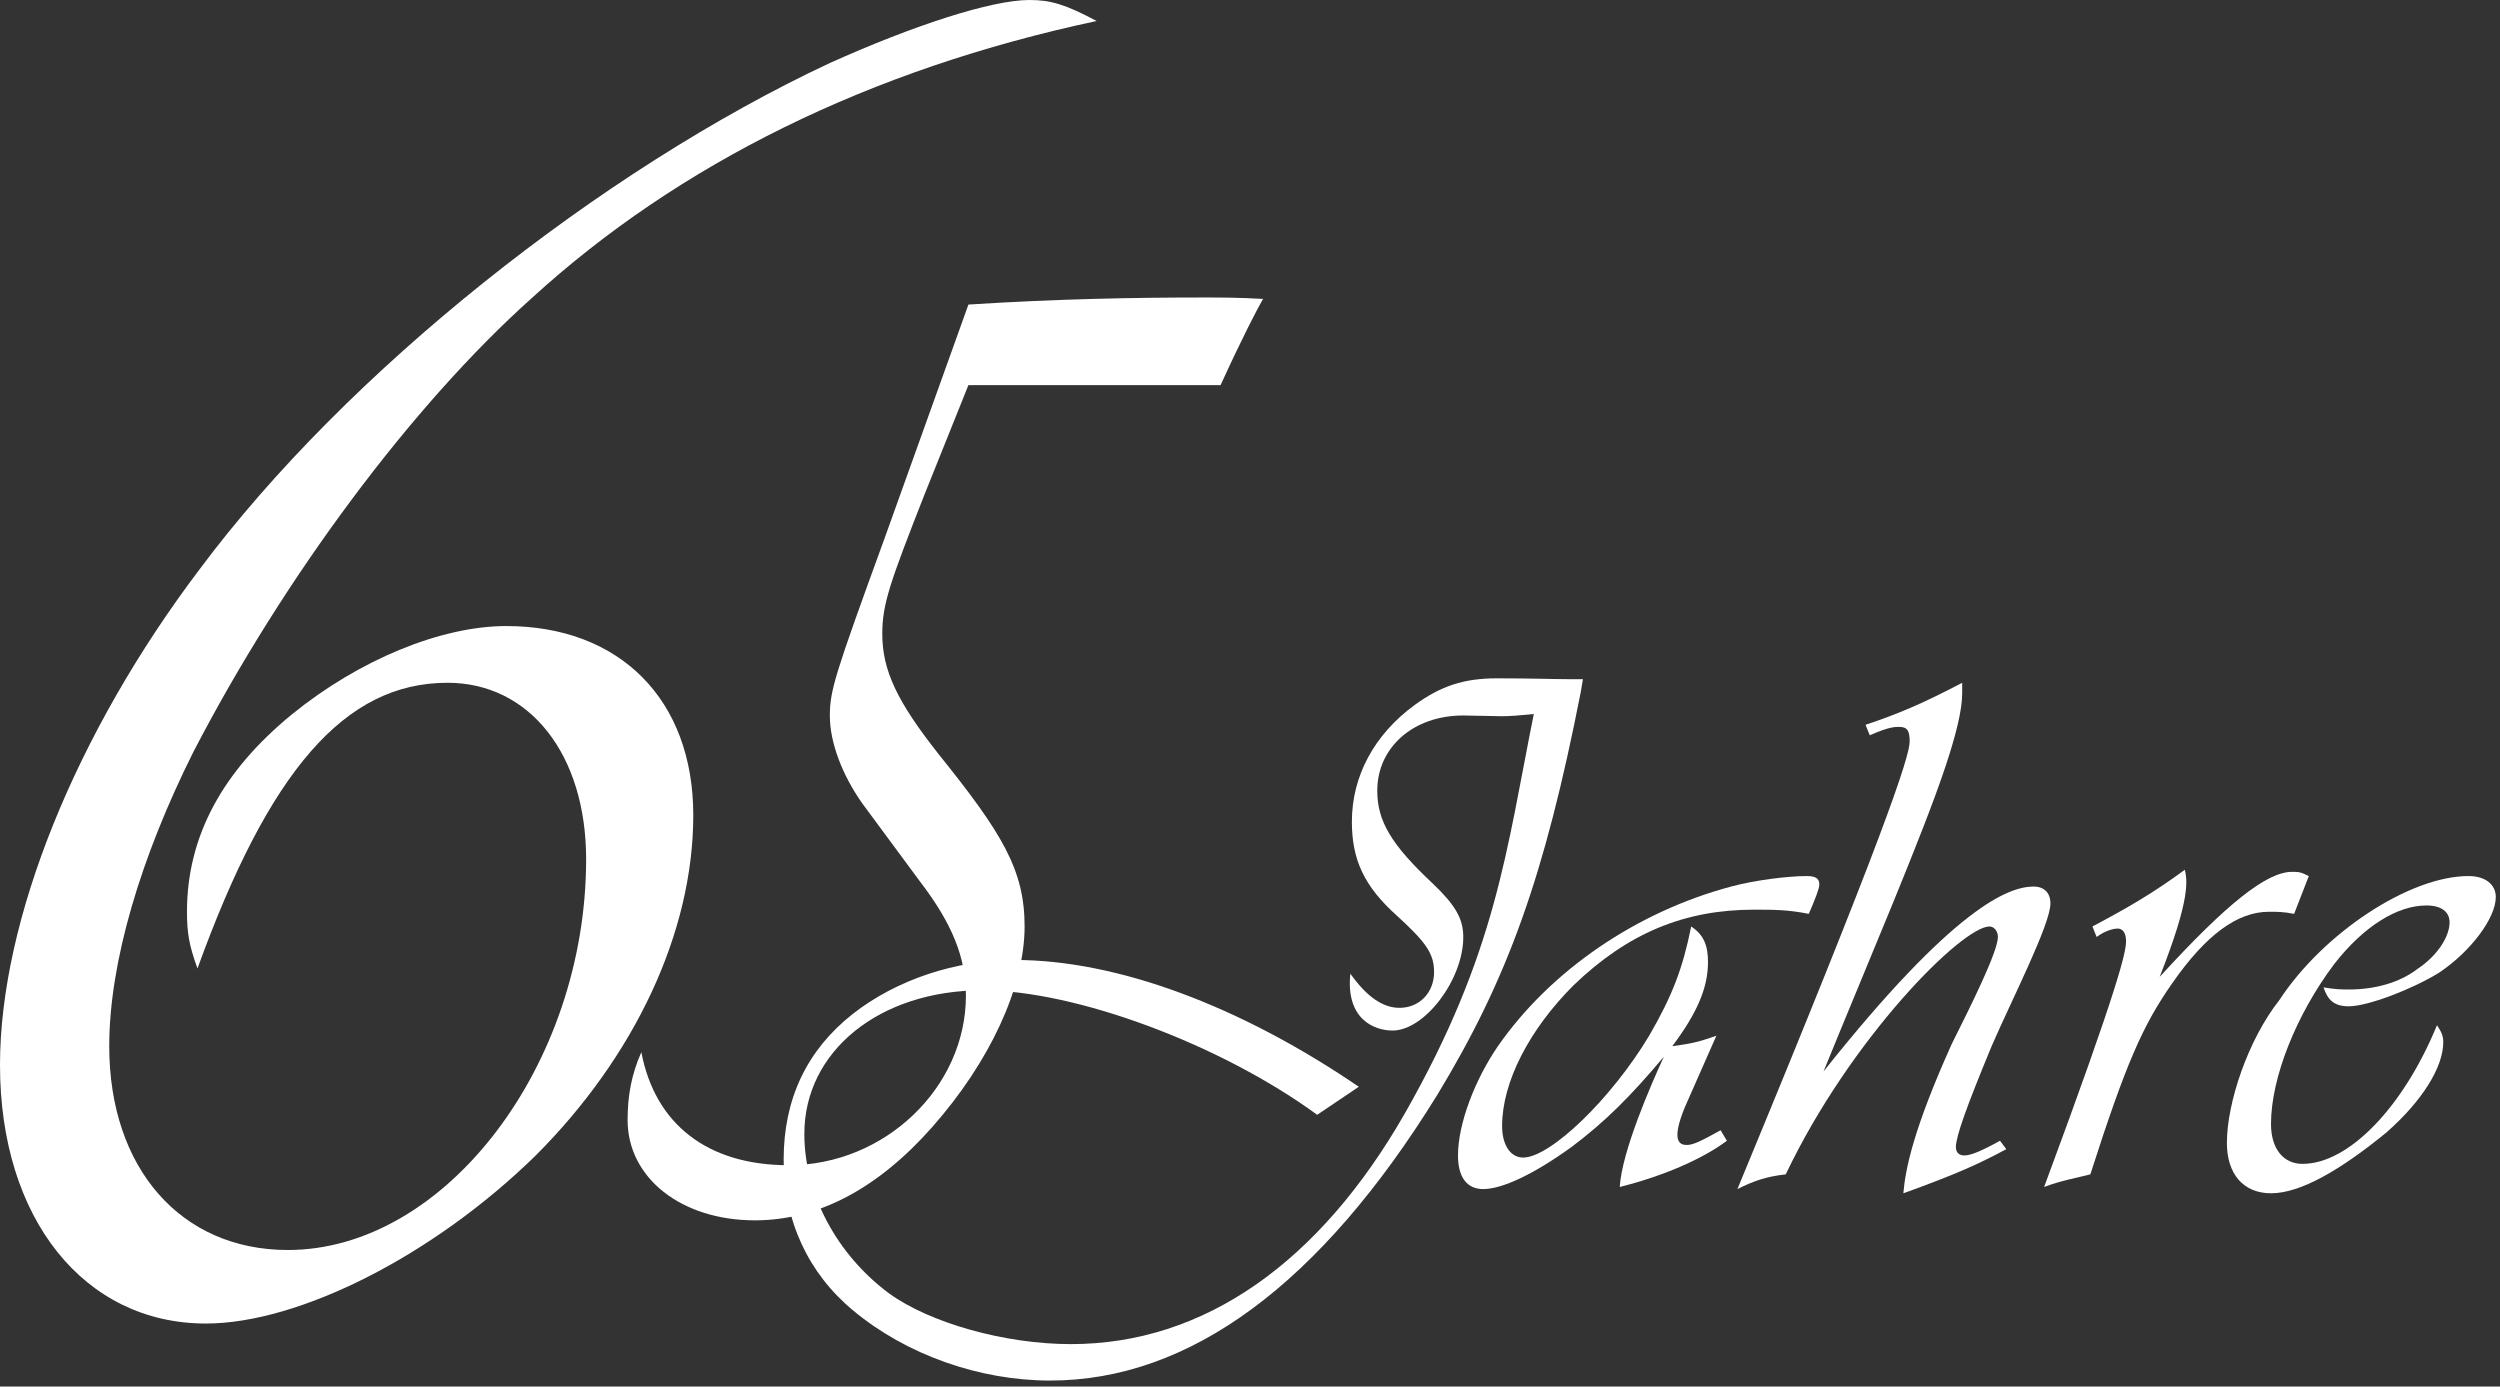
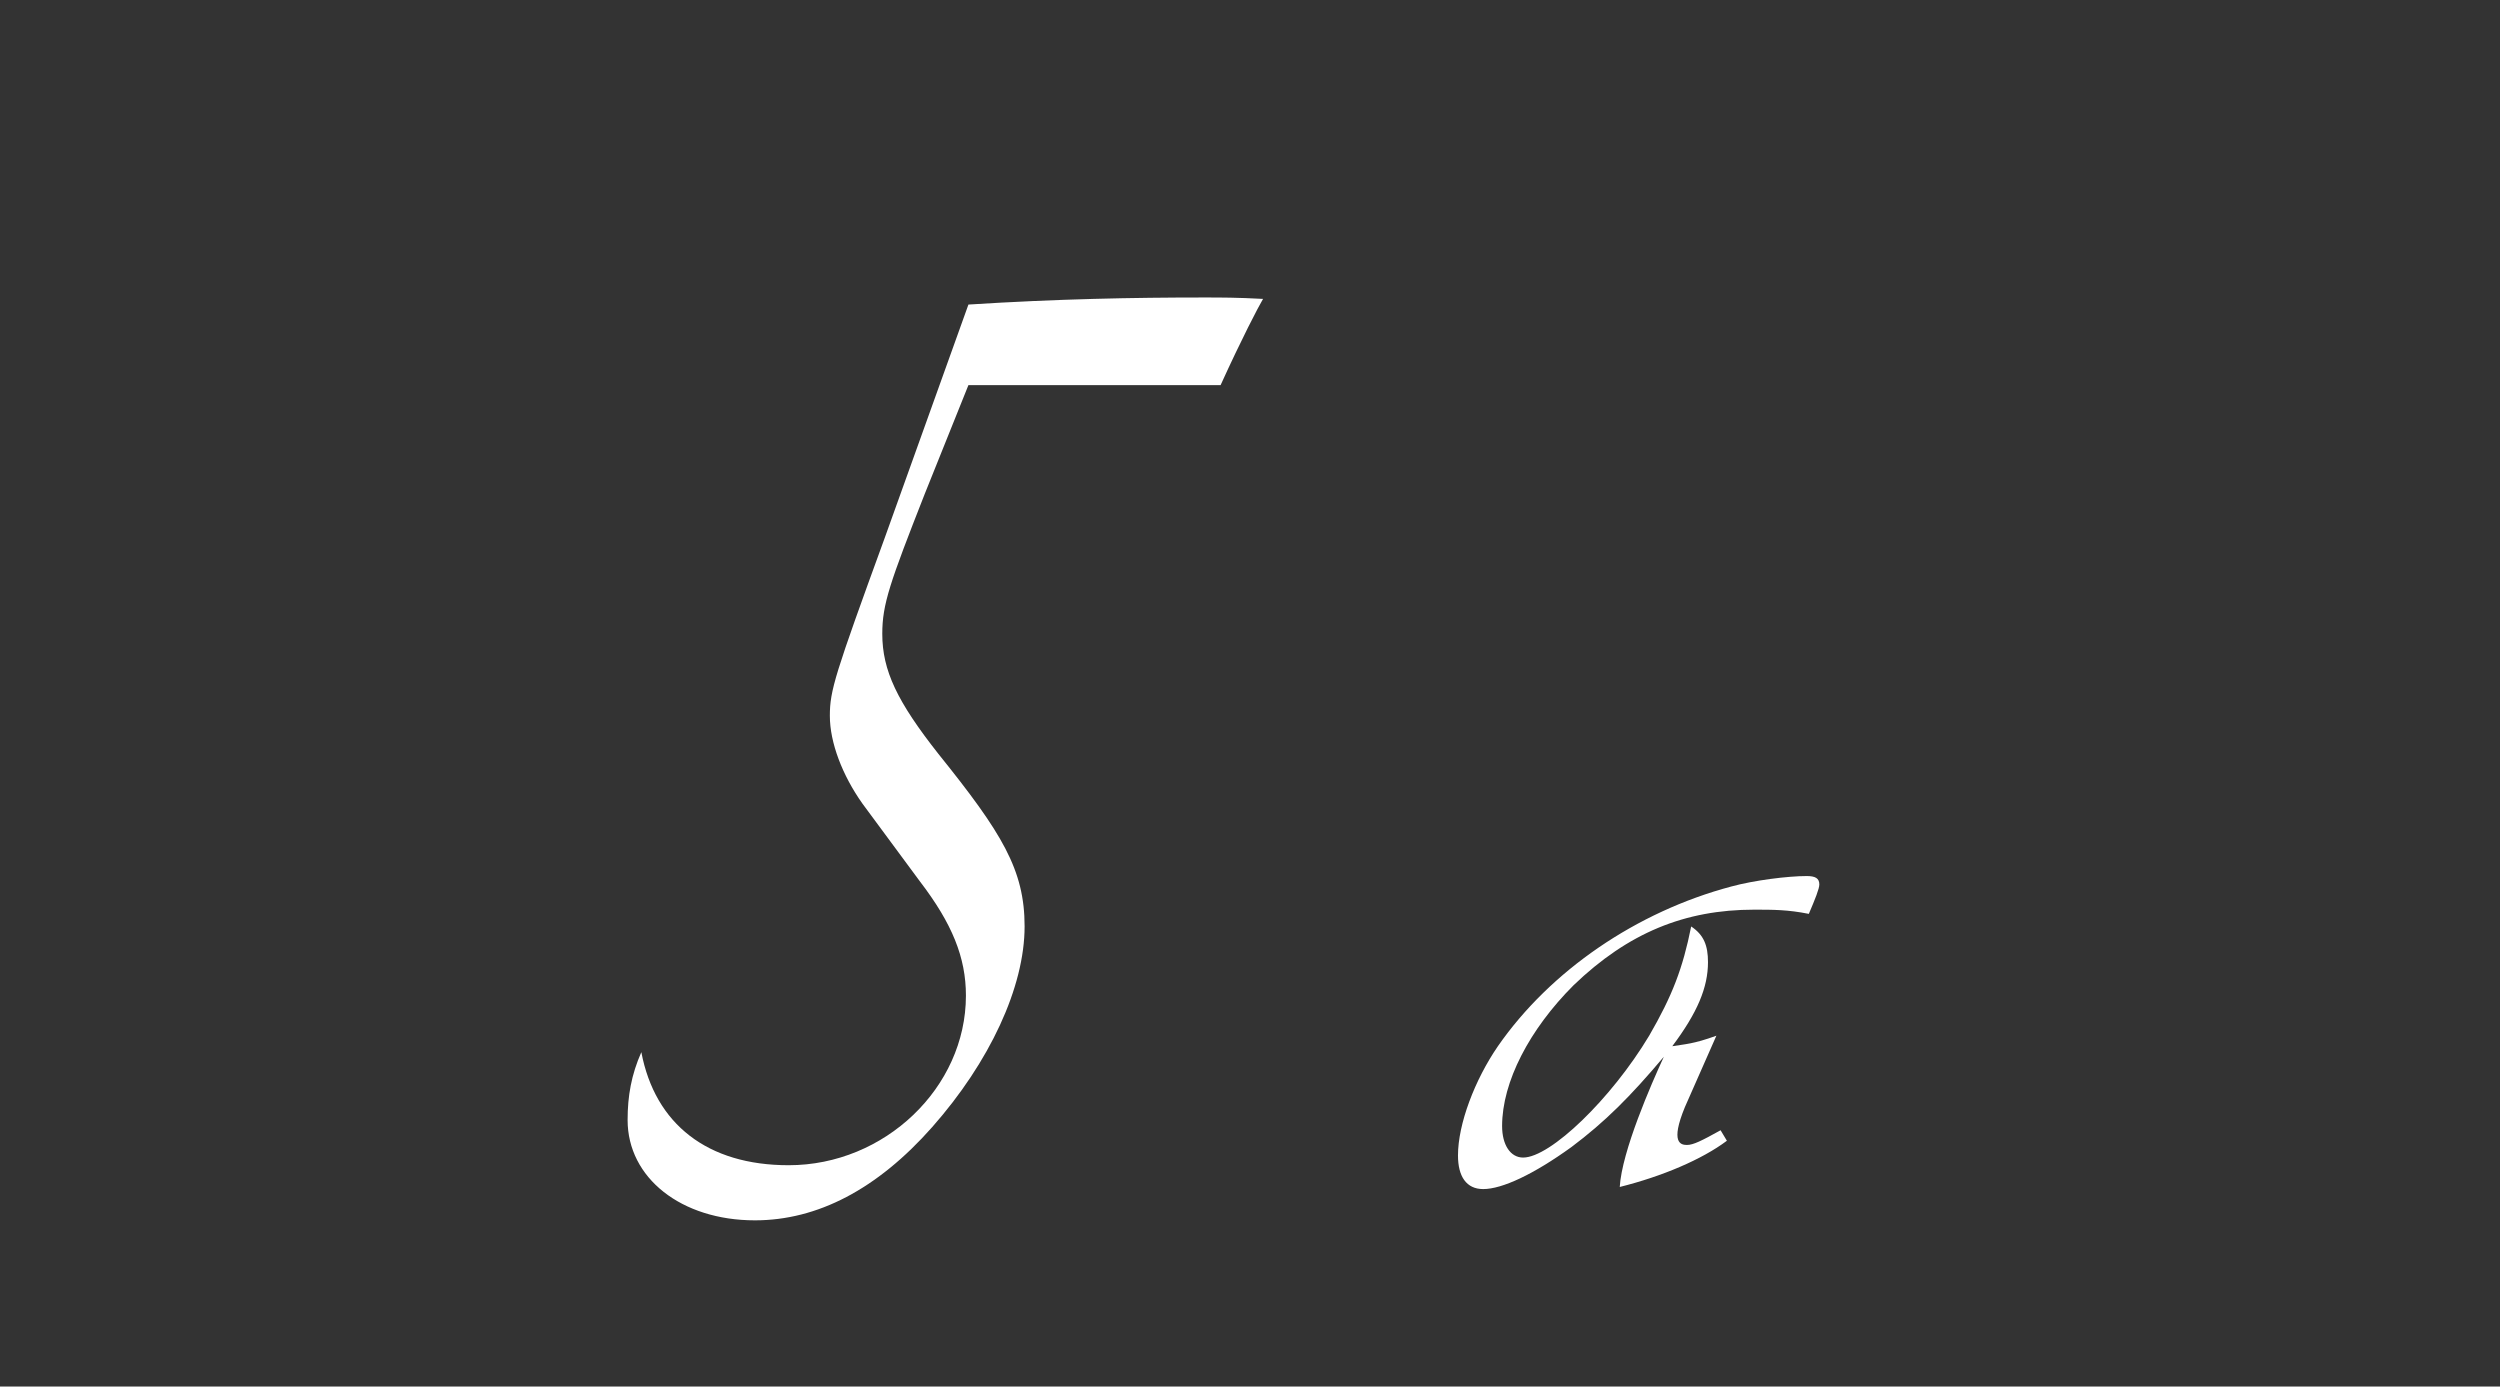
<svg xmlns="http://www.w3.org/2000/svg" width="100%" height="100%" viewBox="0 0 119 66" version="1.1" xml:space="preserve" style="fill-rule:evenodd;clip-rule:evenodd;stroke-linejoin:round;stroke-miterlimit:2;">
  <rect x="0" y="0" width="119" height="66" fill="#333333" stroke="none" />
  <g>
    <path d="M71.3,49.8C70.2,51.4 69.4,53.5 69.4,55C69.4,56 69.8,56.6 70.6,56.6C71.5,56.6 73,55.9 74.8,54.6C76.4,53.4 77.6,52.2 79.2,50.3C78.6,51.6 77.2,54.8 77.1,56.5C79.1,56 81,55.2 82.2,54.3L81.9,53.8C81,54.3 80.6,54.5 80.3,54.5C80,54.5 79.5,54.4 80.2,52.7L81.7,49.3C80.6,49.7 80.2,49.7 79.6,49.8C80.8,48.2 81.3,47 81.3,45.8C81.3,45 81.1,44.5 80.5,44.1C80.1,46.1 79.6,47.4 78.5,49.3C76.7,52.3 73.8,55.1 72.5,55.1C71.9,55.1 71.5,54.5 71.5,53.6C71.5,51.5 72.8,49 74.9,46.9C77.5,44.4 80.2,43.3 83.5,43.3C84.4,43.3 85.1,43.3 86.1,43.5C86.4,42.8 86.6,42.3 86.6,42.1C86.6,41.8 86.4,41.7 86,41.7C85.1,41.7 83.5,41.9 82.4,42.2C77.9,43.4 73.8,46.2 71.3,49.8Z" style="fill:white;fill-rule:nonzero;" />
-     <path d="M90.4,34.6C90.8,34.6 90.9,34.8 90.9,35.3C90.9,36 89.7,39.7 82.7,56.6C83.5,56.2 84.1,56 85,55.9C88.1,49.4 93.4,44.1 94.7,44.1C94.9,44.1 95.1,44.3 95.1,44.6C95.1,45.3 93.8,47.9 92.9,49.7C91.1,53.7 90.7,55.6 90.6,56.8C93.1,55.9 94.2,55.4 95.5,54.7L95.2,54.3C94.3,54.8 93.8,55 93.5,55C93.2,55 93.1,54.8 93.1,54.6C93.1,54.1 93.6,52.7 94.8,49.8C95.8,47.5 97.6,44 97.6,43C97.6,42.5 97.3,42.2 96.8,42.2C95.6,42.2 93,43.2 86.8,51C89,45.6 91.5,39.8 92.6,36.5C93.1,35 93.4,33.8 93.4,33L93.4,32.5C91.5,33.5 90.3,34 88.8,34.5L89,35C89.9,34.6 90.2,34.6 90.4,34.6Z" style="fill:white;fill-rule:nonzero;" />
-     <path d="M100.8,44.2C101.1,44.2 101.2,44.5 101.2,44.8C101.2,45.3 100.9,46.8 97.3,56.5C98.1,56.2 98.7,56.1 99.5,55.9C101.2,50.6 102,48.8 103.4,46.8C105,44.5 106.5,43.4 108,43.4C108.4,43.4 108.7,43.4 109.2,43.5L109.9,41.7C109.5,41.5 109.4,41.5 109.1,41.5C107.9,41.5 106,43 102.8,46.5C104.3,42.7 104.1,41.9 104,41.4C102.5,42.5 101.3,43.2 99.6,44.1L99.8,44.6C100.2,44.3 100.6,44.2 100.8,44.2Z" style="fill:white;fill-rule:nonzero;" />
-     <path d="M106,54.4C106,55.9 106.8,56.8 108.1,56.8C109.5,56.8 111.4,55.7 113.6,53.9C115.3,52.4 116.3,50.8 116.3,49.6C116.3,49.3 116.2,49.1 116,48.8C114.4,52.7 111.8,55.4 109.6,55.4C108.7,55.4 108.1,54.7 108.1,53.5C108.1,51.3 109.3,48.3 111.1,45.9C112.5,44.1 114.1,43.1 115.5,43.1C116.2,43.1 116.6,43.4 116.6,43.9C116.6,44.6 116,45.5 115.1,46.1C114.2,46.8 113,47.1 111.8,47.1C111.5,47.1 111.2,47.1 110.6,47C110.8,47.6 111.1,47.9 111.8,47.9C112.7,47.9 114.8,47.1 116.1,46.3C117.6,45.3 118.8,43.7 118.8,42.7C118.8,42.1 118.3,41.7 117.5,41.7C114.7,41.7 110.6,44.4 108.5,47.6C107,49.5 106,52.5 106,54.4Z" style="fill:white;fill-rule:nonzero;" />
-     <path d="M24.1,29.8C21,29.8 17.1,31.4 13.9,34C10.6,36.7 8.9,39.8 8.9,43.4C8.9,44.4 9,45 9.4,46.1C12.8,36.7 16.4,32.5 21.3,32.5C25.2,32.5 27.9,35.9 27.9,40.9C27.9,50.7 21.2,59.5 13.7,59.5C8.6,59.5 5.2,55.6 5.2,49.8C5.2,45.8 6.7,40.8 9.2,35.8C13.5,27.5 19.6,19.3 25.3,14.2C32.3,7.8 41.4,3.3 52.2,1C50.7,0.2 50,0 49,0C47.2,0 43.5,1.2 39.5,3C28.6,8.1 16.5,17.7 9.5,27.1C3.6,34.9 0,43.8 0,50.7C0,58 4,63 9.8,63C14.2,63 20.6,59.8 25.5,55C30.2,50.3 33,44.4 33,38.8C33,33.3 29.5,29.8 24.1,29.8Z" style="fill:white;fill-rule:nonzero;" />
    <g transform="matrix(0.326,0,0,0.108,-76.087,-30.951)">
      <path d="M411.619,456.317C414.718,435.762 417.088,422.059 417.817,418.322C413.989,417.699 411.801,417.699 409.067,417.699C399.041,417.699 387.74,418.322 374.798,420.813L362.584,523.588C355.293,584.007 354.564,590.858 354.564,602.07C354.564,613.905 356.387,628.231 359.303,640.689L367.688,674.947C372.428,693.633 374.433,708.582 374.433,725.4C374.433,765.887 362.584,800.145 348.549,800.145C336.7,800.145 329.044,782.082 327.039,750.315C325.581,760.281 325.034,769.624 325.034,780.213C325.034,805.751 332.872,824.437 343.627,824.437C352.741,824.437 361.491,810.734 369.511,783.327C377.896,754.675 383,721.663 383,694.879C383,669.964 379.719,653.769 370.423,618.888C364.407,595.841 362.22,582.138 362.22,565.943C362.22,552.863 363.314,543.52 368.418,504.279L374.798,456.317L411.619,456.317Z" style="fill:white;fill-rule:nonzero;" />
    </g>
    <g transform="matrix(1.655,0,0,1.618,-98.696,-84.457)">
-       <path d="M105.1,72.556C104.059,77.986 102.998,80.998 100.969,84.416C97.609,89.978 93.858,92.813 89.838,92.813C87.805,92.813 85.709,92.056 84.185,90.762C82.881,89.663 82.174,88.102 82.174,86.315C82.174,84.528 82.838,83.096 84.163,82.026C85.424,81.019 87.119,80.44 88.823,80.44C91.757,80.44 95.293,81.782 98.716,84.17L97.519,84.995C94.741,82.918 90.568,81.332 87.892,81.332C84.934,81.332 82.769,83.12 82.769,85.557C82.769,87.321 83.701,89.105 85.202,90.246C86.375,91.118 88.534,91.741 90.434,91.741C94.275,91.741 97.592,89.331 100.041,84.952C102.668,80.239 102.956,77.244 103.749,73.204C103.332,73.247 103.064,73.269 102.821,73.269L101.721,73.247C100.285,73.247 99.247,74.185 99.247,75.458C99.247,76.352 99.643,77.044 100.858,78.206C101.497,78.831 101.721,79.231 101.721,79.766C101.721,81.019 100.61,82.516 99.687,82.516C99.157,82.516 98.337,82.18 98.473,80.843C98.939,81.515 99.402,81.848 99.885,81.848C100.46,81.848 100.881,81.401 100.881,80.795C100.881,80.26 100.657,79.926 99.817,79.142C98.871,78.275 98.517,77.494 98.517,76.373C98.517,75.033 99.157,73.809 100.327,72.935C101.079,72.377 101.743,72.154 102.689,72.154C103.662,72.154 104.345,72.179 104.721,72.179L105.163,72.179L105.1,72.556Z" style="fill:white;fill-rule:nonzero;" />
-     </g>
+       </g>
  </g>
</svg>